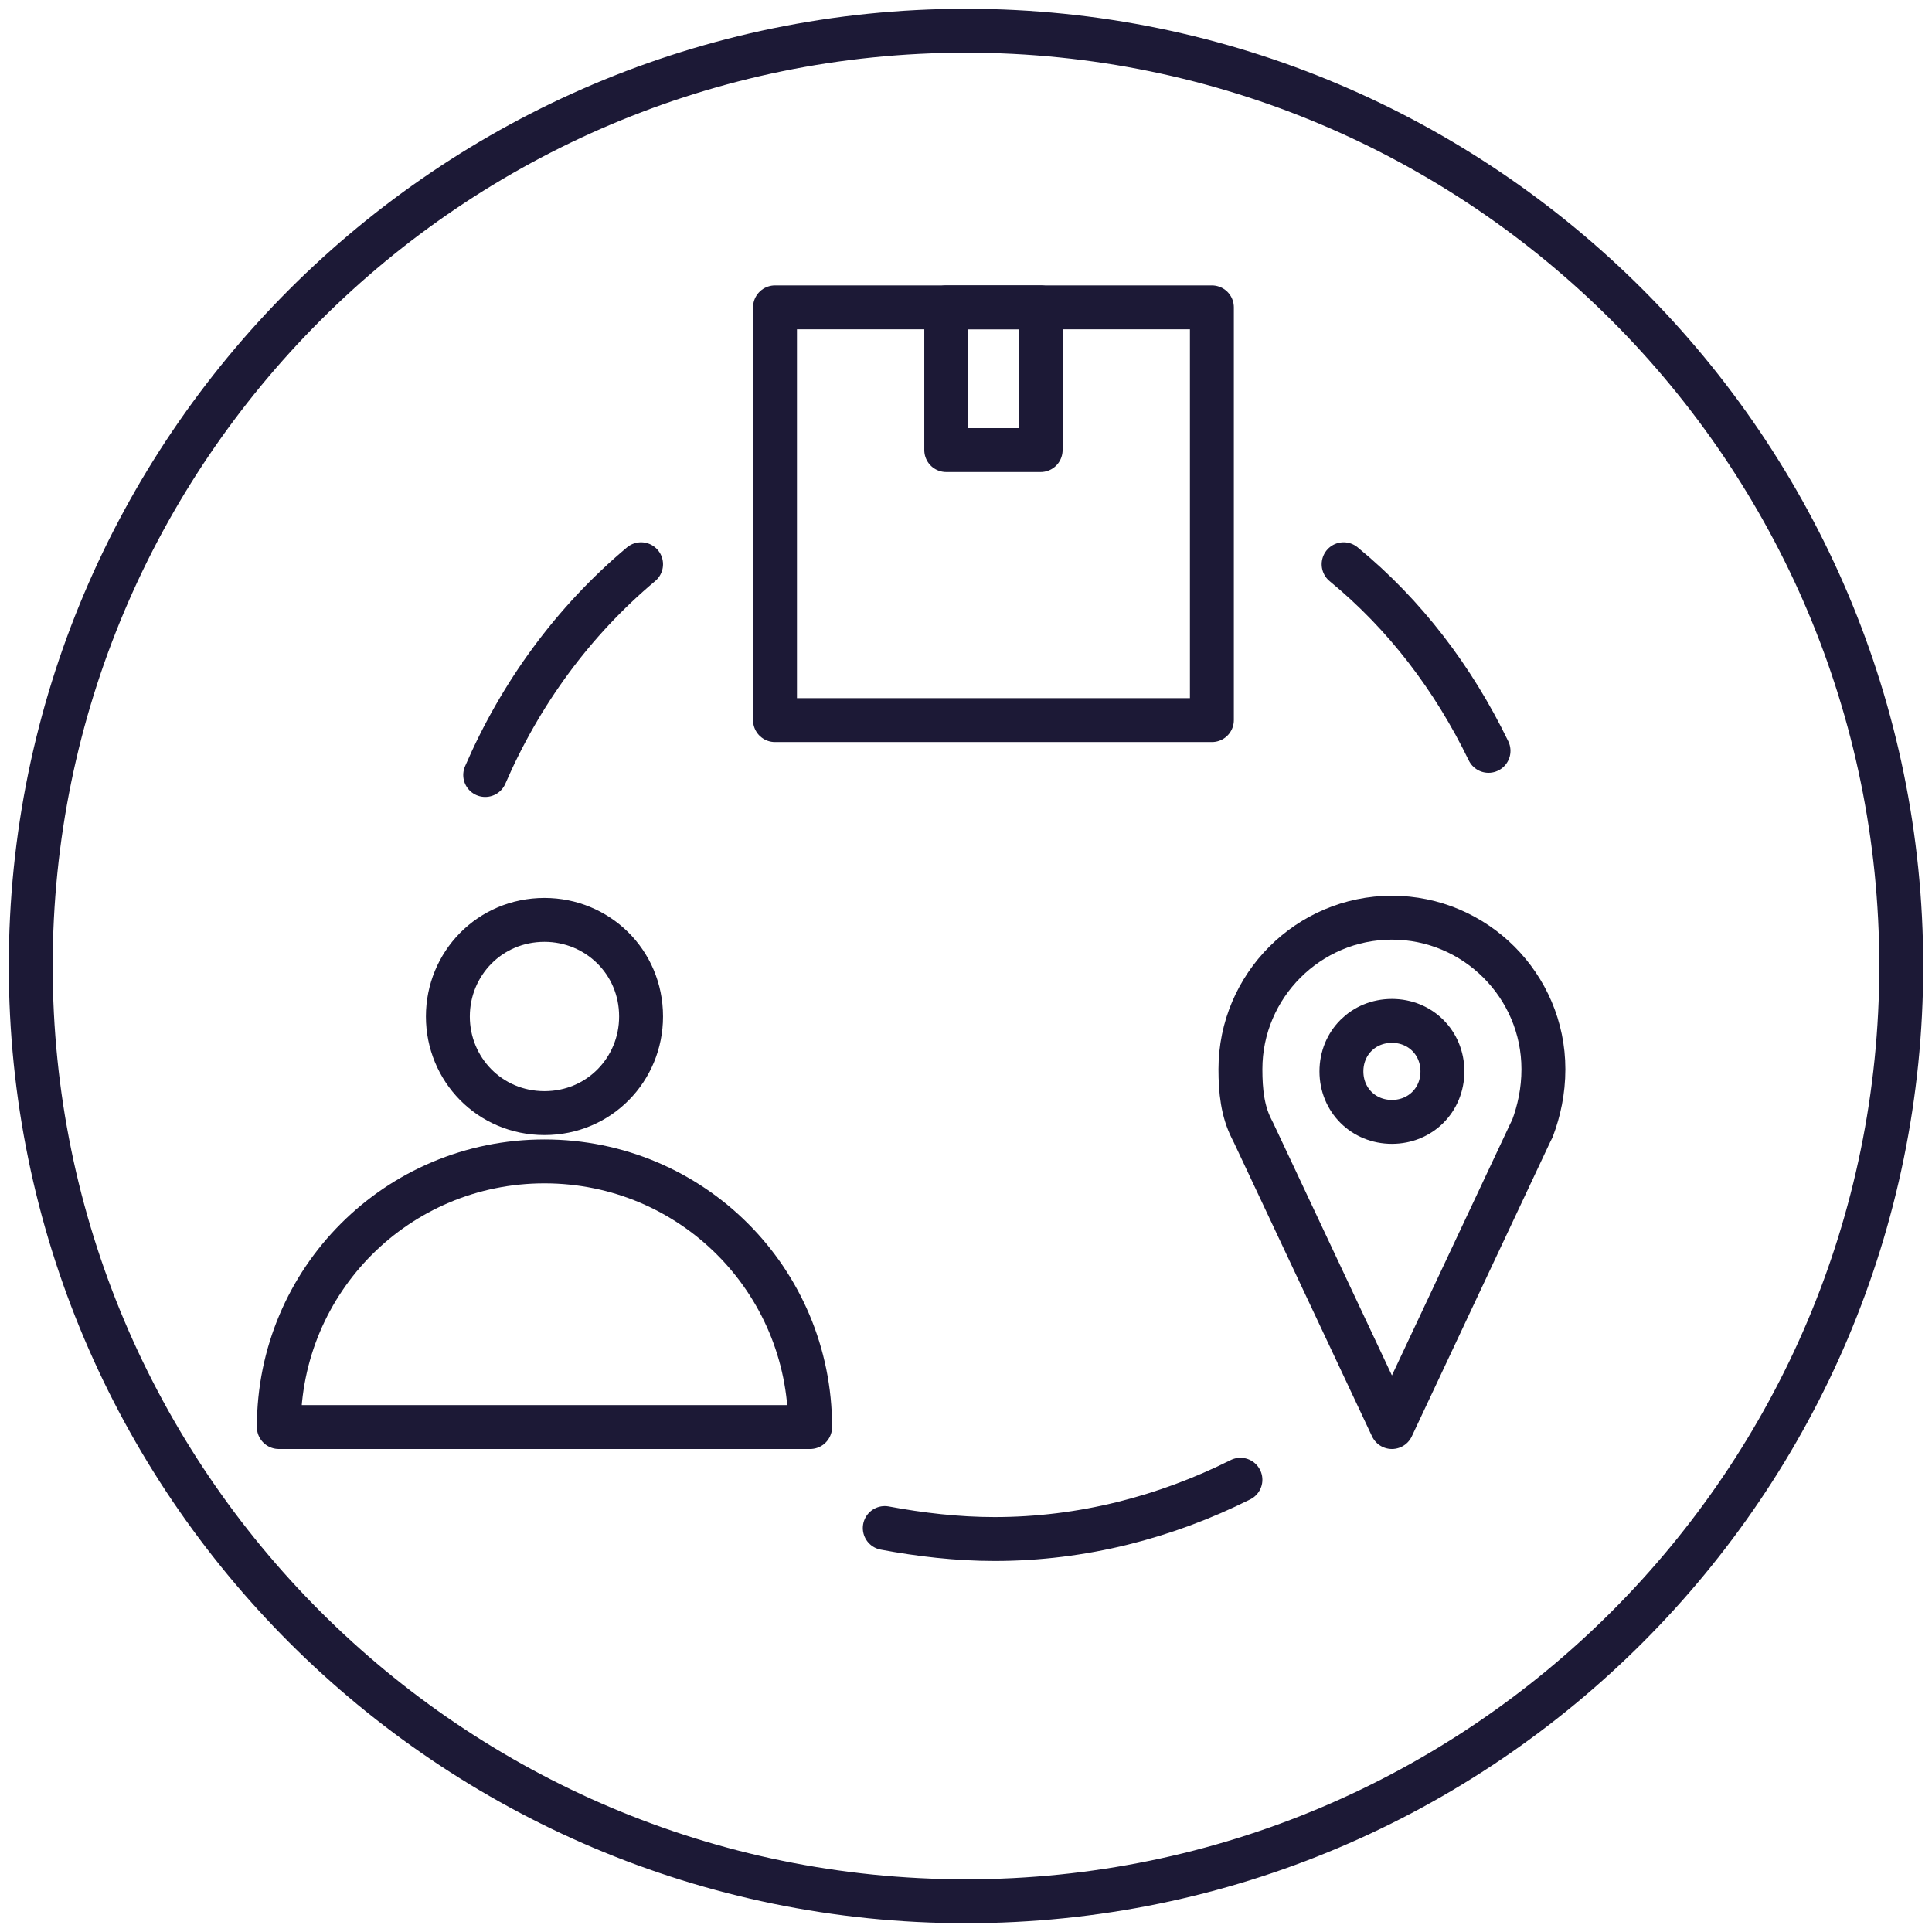
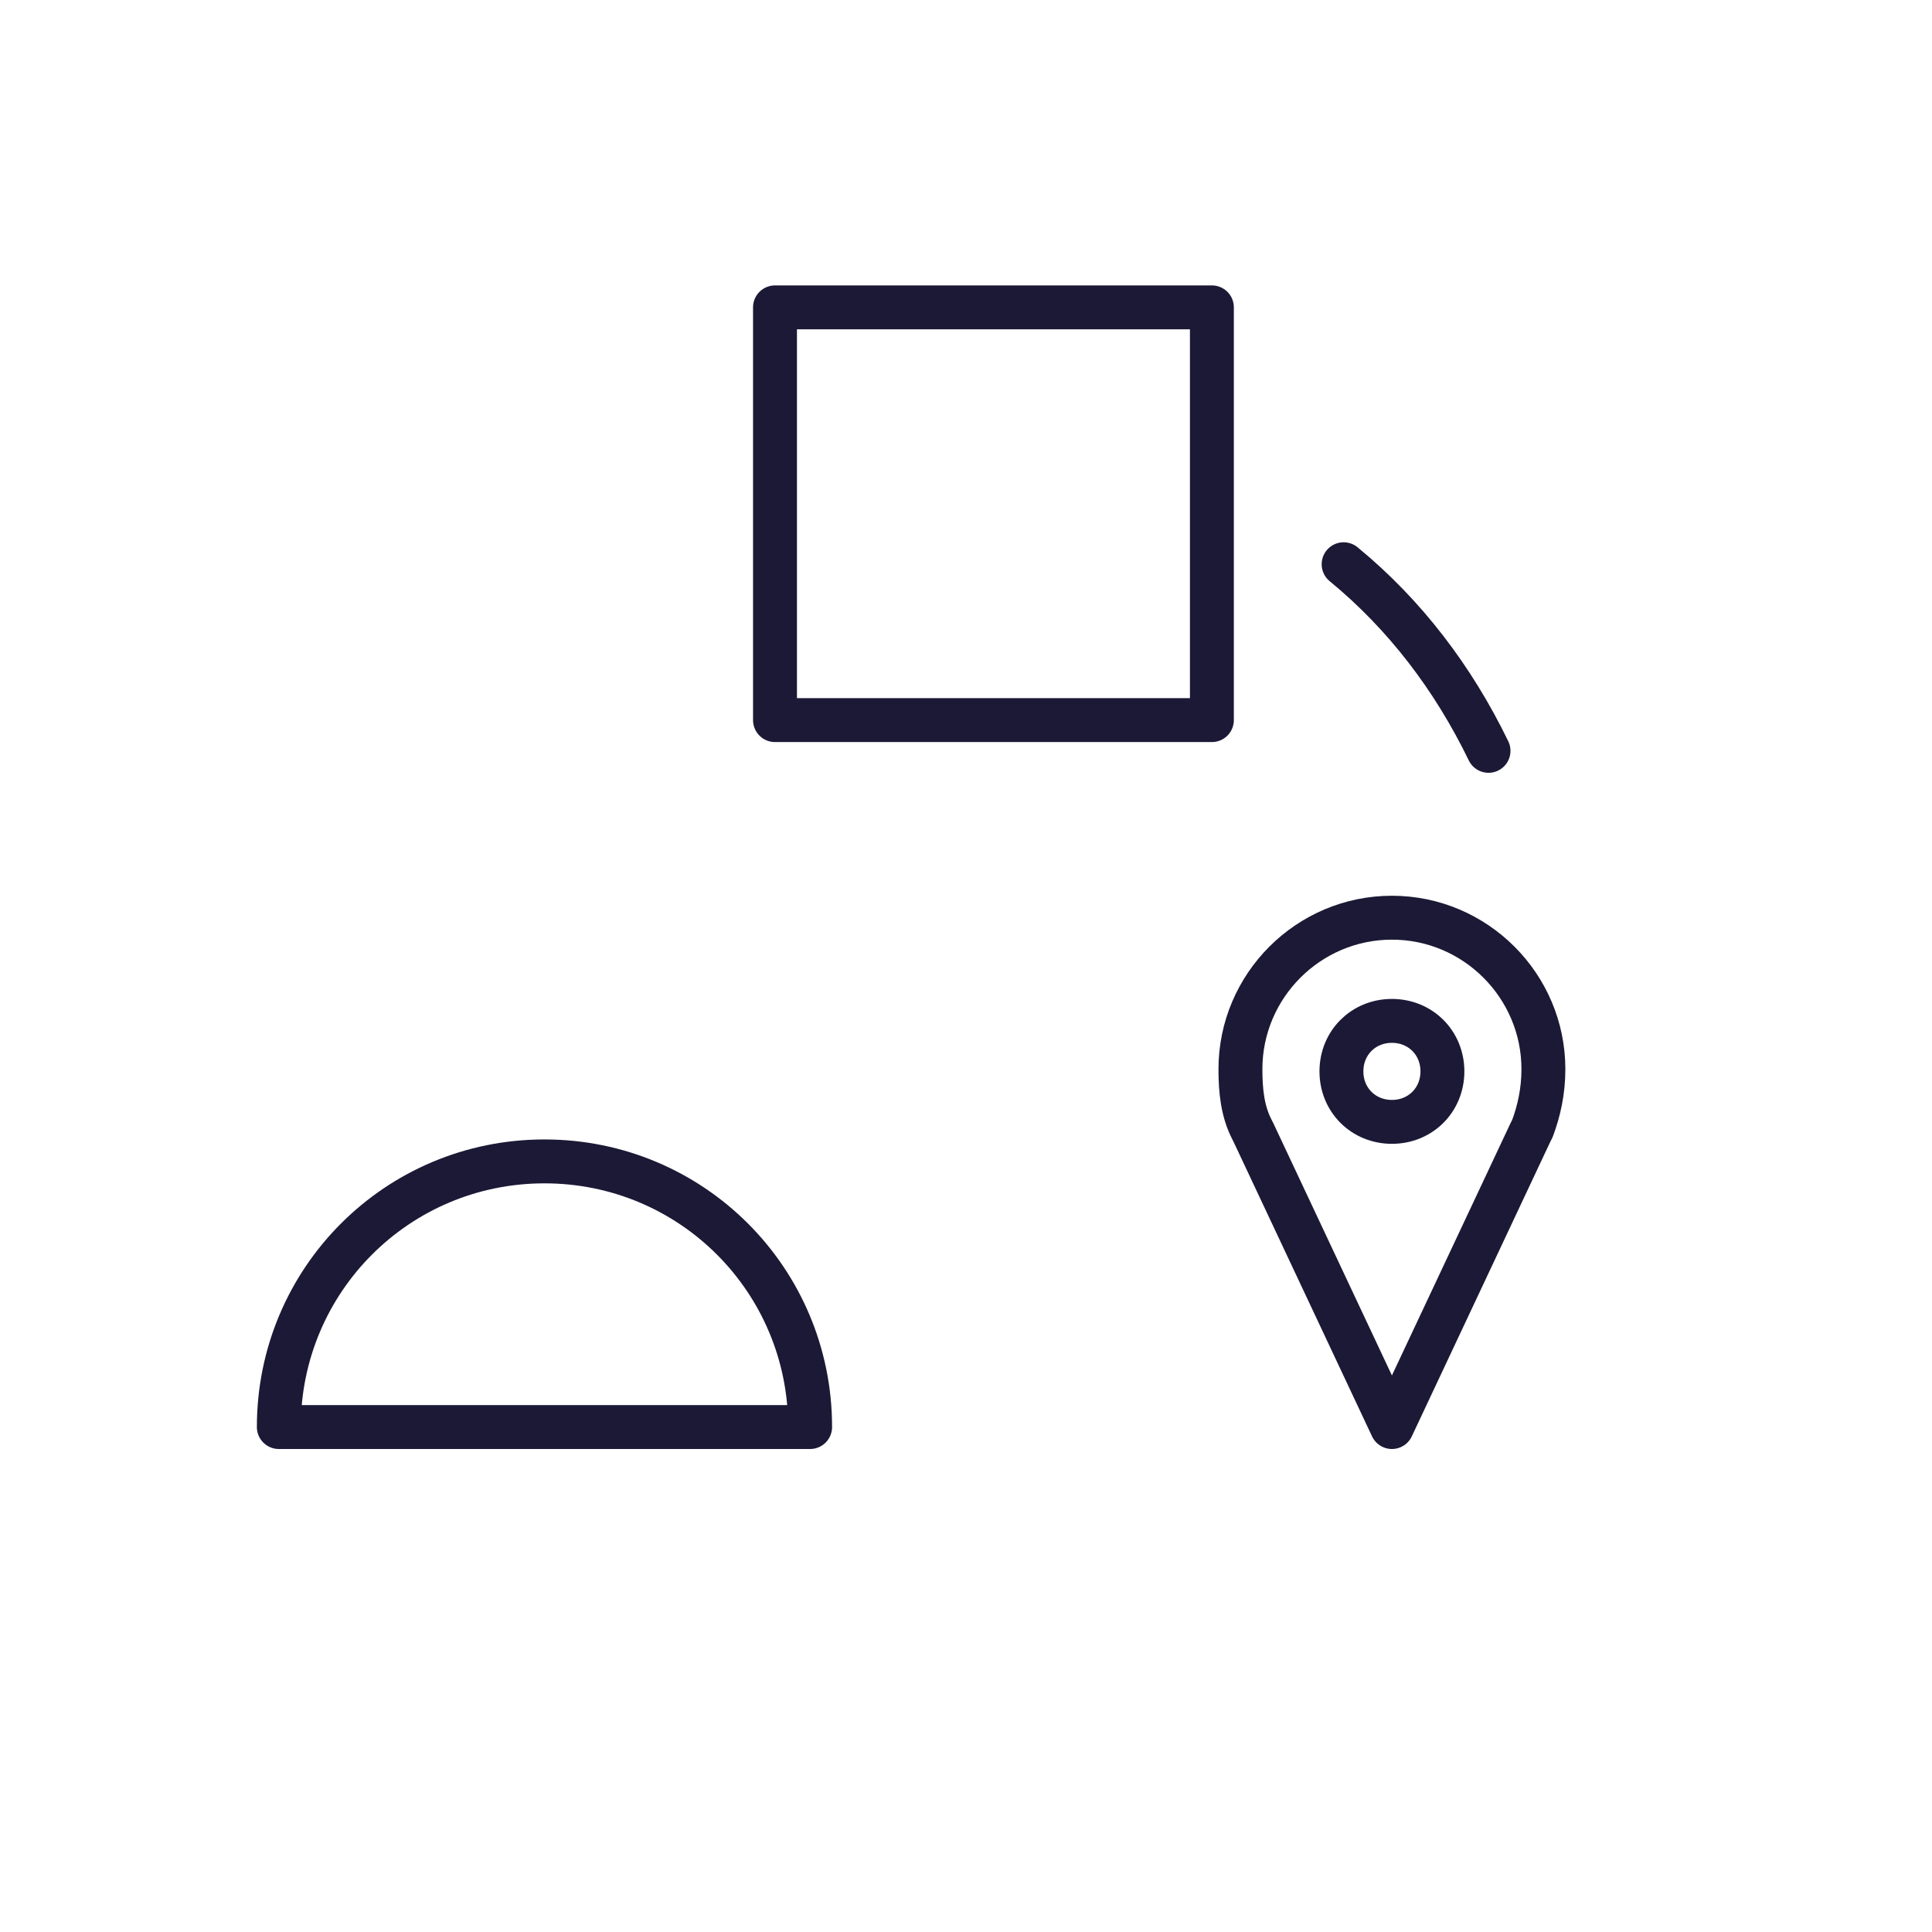
<svg xmlns="http://www.w3.org/2000/svg" version="1.1" id="Livello_1" x="0px" y="0px" viewBox="0 0 88 88" style="enable-background:new 0 0 88 88;" xml:space="preserve">
  <style type="text/css">
	.st0{fill:none;stroke:#1C1936;stroke-width:2;stroke-linecap:round;stroke-linejoin:round;}
</style>
  <g>
-     <path class="st0" d="M44,86.6c23.5,0,42.6-19.1,42.6-42.6C86.6,20.5,67.5,1.4,44,1.4S1.4,20.5,1.4,44C1.4,67.5,20.5,86.6,44,86.6z" />
-     <path class="st0" d="M24.8,50.7c2.5,0,4.4-2,4.4-4.4c0-2.5-2-4.4-4.4-4.4c-2.5,0-4.4,2-4.4,4.4C20.4,48.7,22.3,50.7,24.8,50.7z" />
    <path class="st0" d="M36.9,65c0-6.7-5.4-12.1-12.1-12.1S12.7,58.3,12.7,65H36.9L36.9,65z" />
    <path class="st0" d="M55.2,14H35.3v18.8h19.9V14z" />
-     <path class="st0" d="M47.4,14h-4.3v6.5h4.3V14z" />
    <path class="st0" d="M69.7,51.6L63.4,65l-6.3-13.4L57,51.4c-0.4-0.8-0.5-1.7-0.5-2.7c0-3.8,3.1-6.9,6.9-6.9c3.8,0,6.9,3.1,6.9,6.9   c0,1-0.2,1.9-0.5,2.7L69.7,51.6L69.7,51.6z" />
    <path class="st0" d="M63.4,51.1c1.3,0,2.3-1,2.3-2.3s-1-2.3-2.3-2.3c-1.3,0-2.3,1-2.3,2.3S62.1,51.1,63.4,51.1z" />
-     <path class="st0" d="M22.1,35.3c1.6-3.7,4-7,7.1-9.6" />
-     <path class="st0" d="M56.5,67.4c-3.4,1.7-7.2,2.7-11.2,2.7c-1.7,0-3.4-0.2-5-0.5" />
    <path class="st0" d="M61.2,25.7c2.8,2.3,5,5.2,6.6,8.5" />
  </g>
</svg>